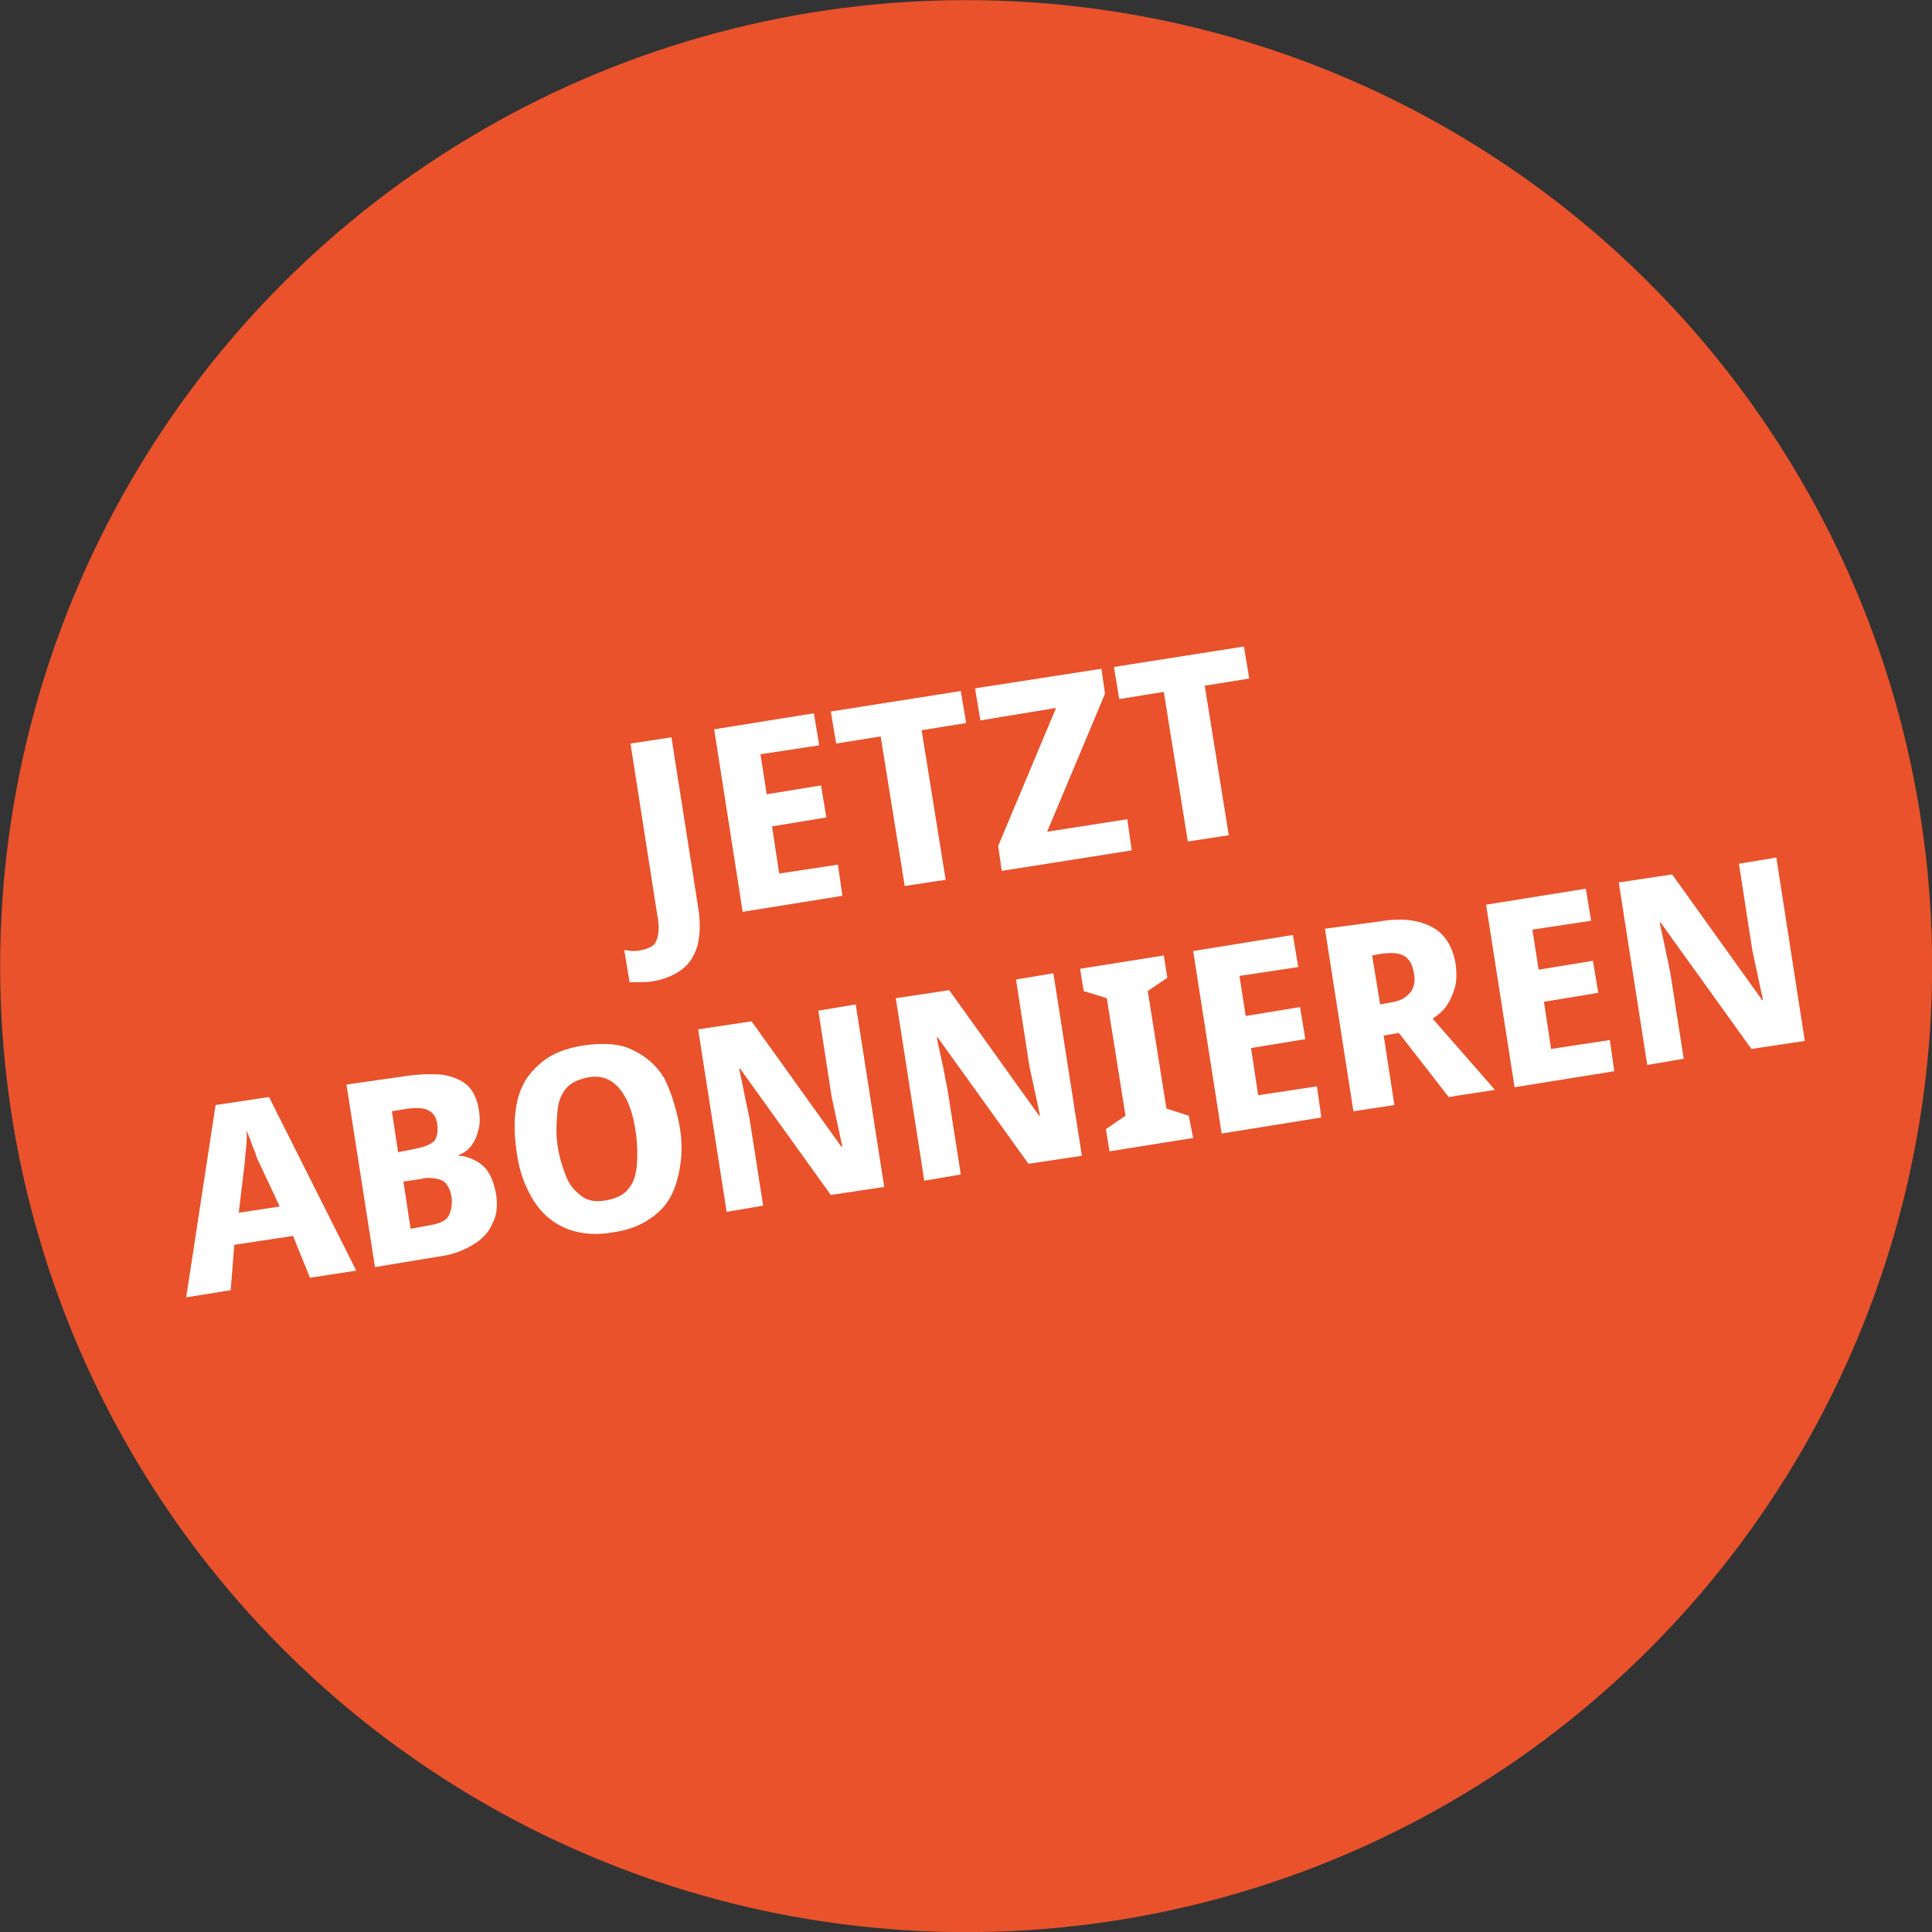
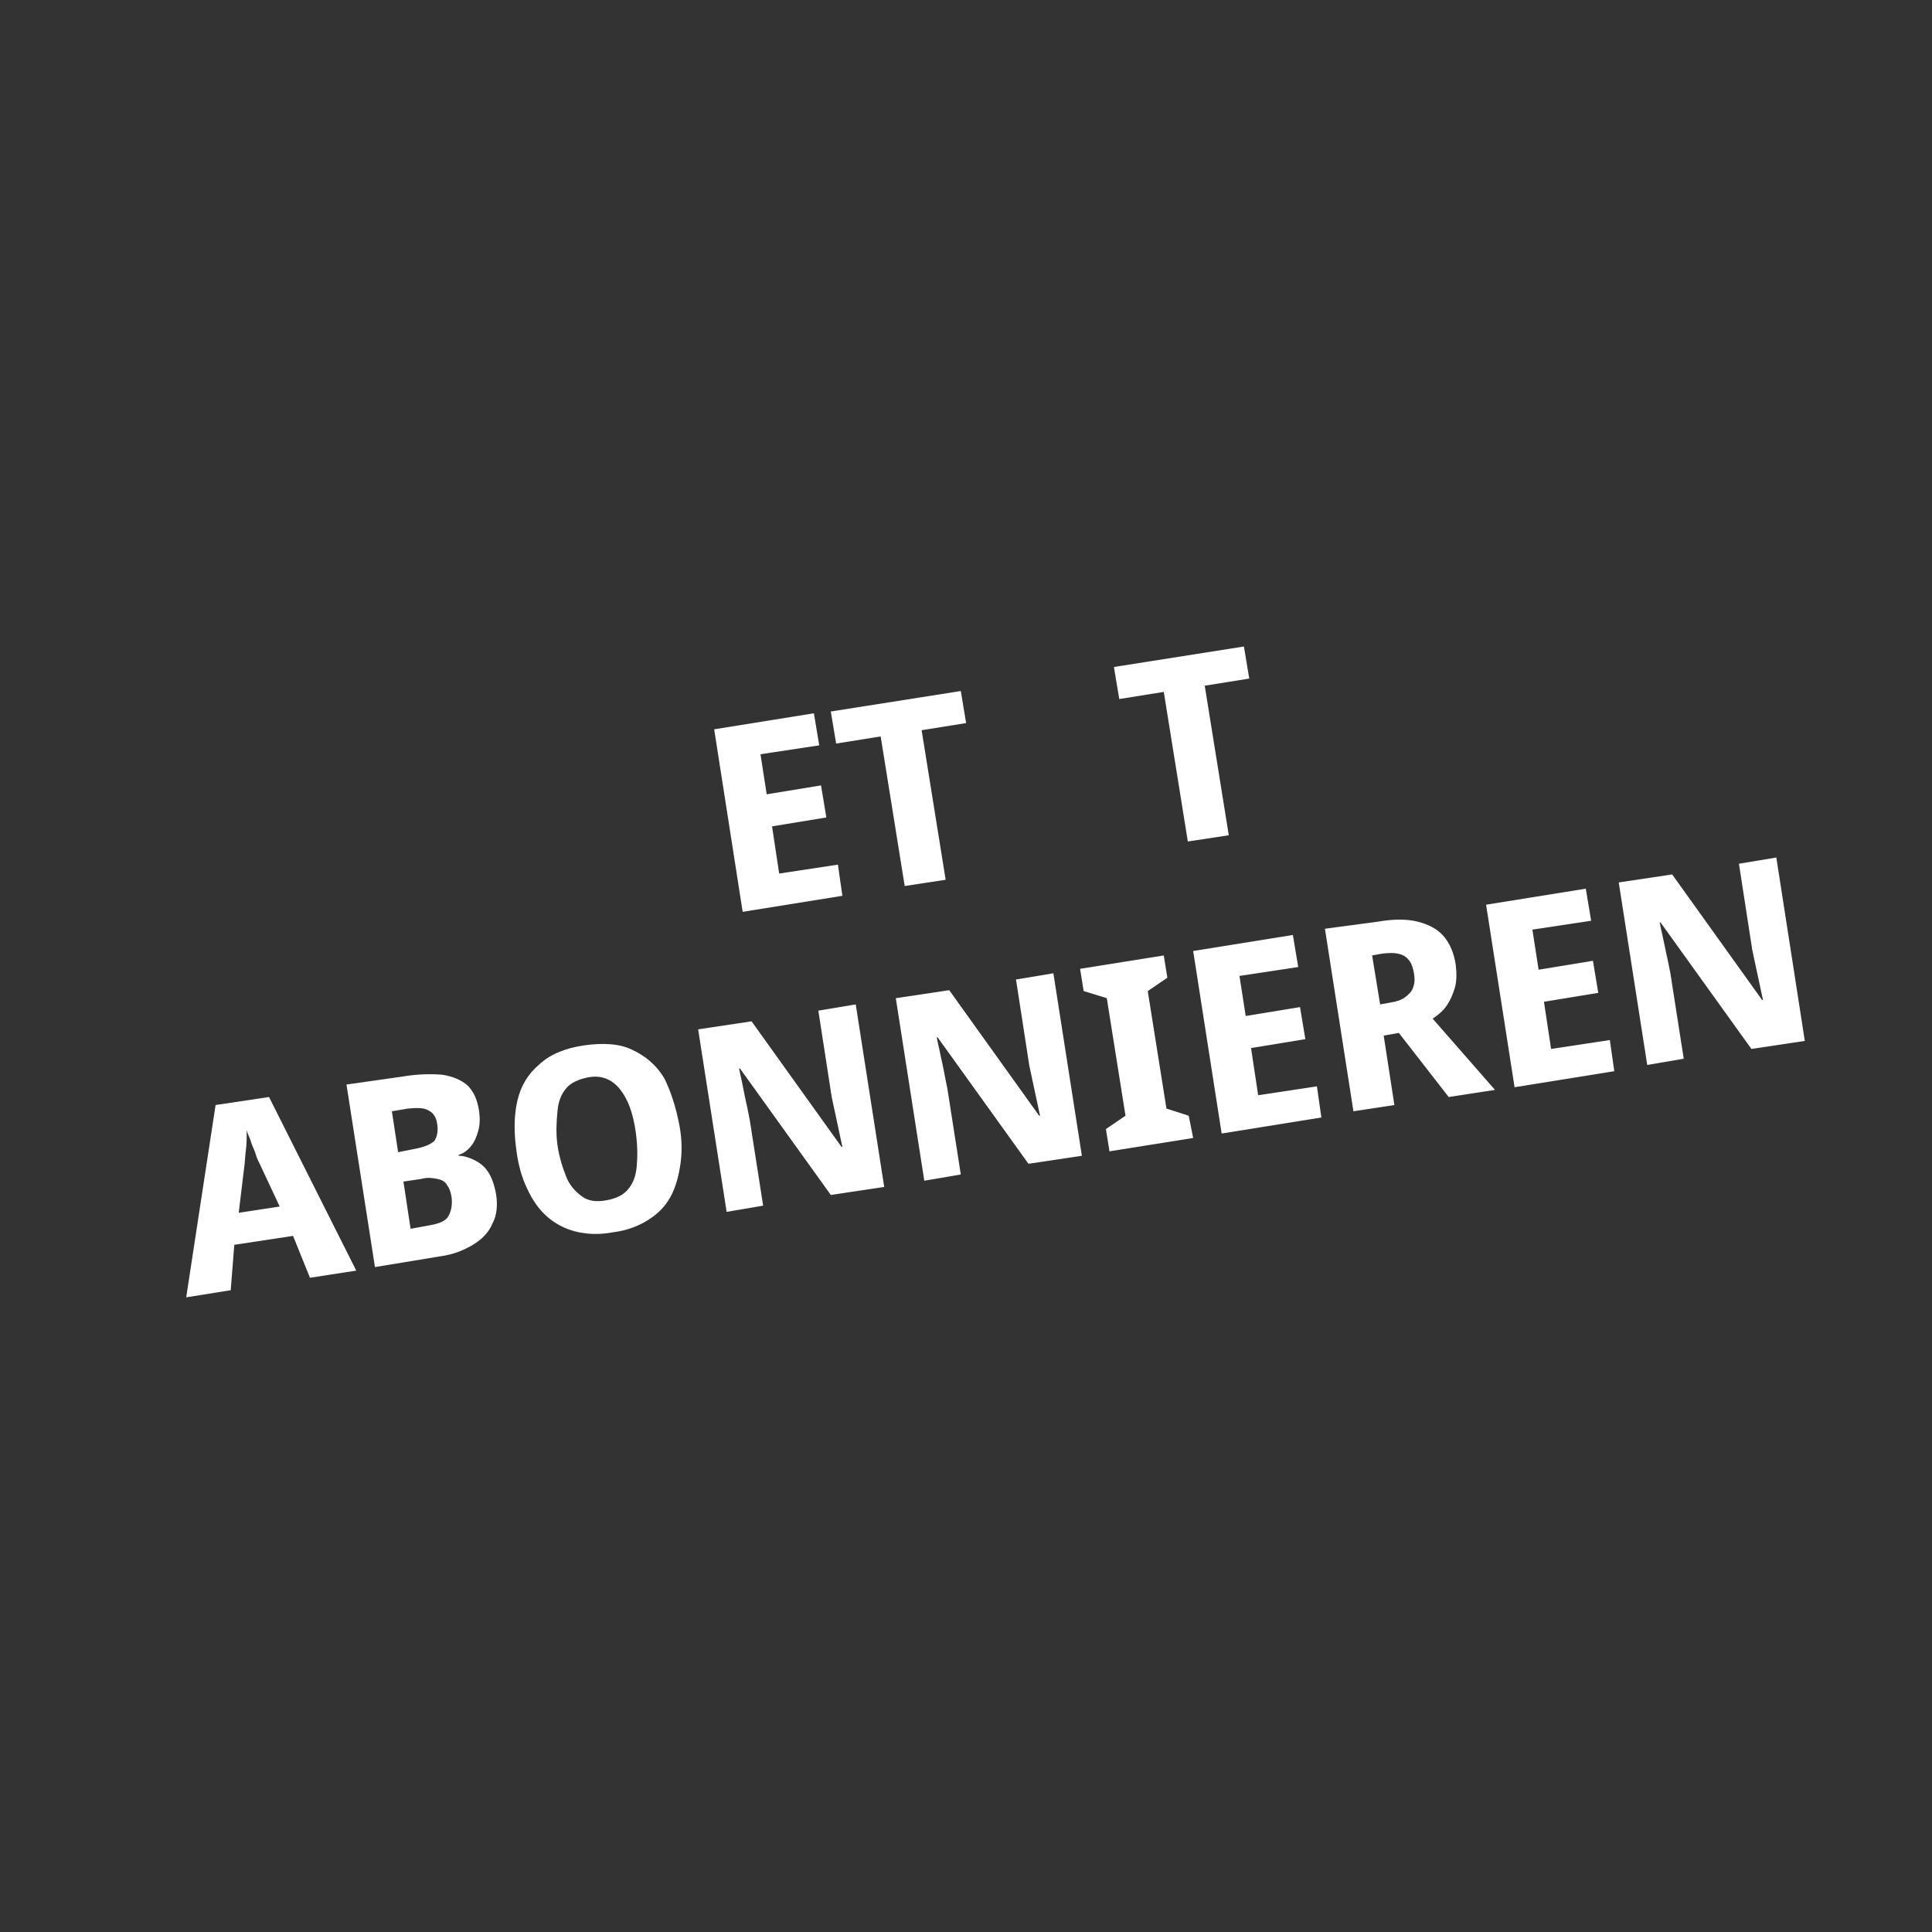
<svg xmlns="http://www.w3.org/2000/svg" version="1.1" id="Ebene_1" x="0px" y="0px" viewBox="0 0 217 217" style="enable-background:new 0 0 217 217;" xml:space="preserve">
  <rect x="0" y="0" width="217" height="217" fill="#333333" stroke="none" />
  <style type="text/css">
	.st0{fill:#E9522B;}
	.st1{enable-background:new    ;}
	.st2{fill:#FFFFFF;}
</style>
  <g id="Gruppe_120" transform="translate(-1000.885 -700.885)">
    <g id="Ellipse_12">
-       <circle class="st0" cx="1109.4" cy="809.4" r="108.5" />
-     </g>
+       </g>
    <g class="st1">
-       <path class="st2" d="M1074.2,811.1c-0.6,0.1-1,0.1-1.5,0.1c-0.4,0-0.8,0-1.1,0l-0.6-3.6c0.3,0,0.6,0.1,0.9,0.1c0.3,0,0.7,0,1-0.1    c0.6-0.1,1-0.3,1.3-0.5c0.3-0.2,0.5-0.7,0.6-1.2c0.1-0.6,0.1-1.3-0.1-2.3l-3-19.2l4.6-0.7l3,19.1c0.3,1.8,0.2,3.2-0.1,4.4    c-0.4,1.2-1,2.1-1.9,2.7C1076.6,810.4,1075.5,810.9,1074.2,811.1z" />
      <path class="st2" d="M1095.5,801.5l-11.2,1.8l-3.2-20.5l11.2-1.8l0.6,3.6l-6.6,1l0.7,4.5l6.1-1l0.6,3.6l-6.1,1l0.8,5.3l6.6-1    L1095.5,801.5z" />
      <path class="st2" d="M1107.1,799.7l-4.6,0.7l-2.7-16.8l-5,0.8l-0.6-3.6l14.6-2.3l0.6,3.6l-5,0.8L1107.1,799.7z" />
-       <path class="st2" d="M1128,796.4l-14.6,2.3l-0.4-2.8l6.5-15.5l-8.5,1.4l-0.6-3.6l14.2-2.2l0.4,2.8l-6.5,15.5l9-1.4L1128,796.4z" />
      <path class="st2" d="M1138.9,794.7l-4.6,0.7l-2.7-16.8l-5,0.8l-0.6-3.6l14.6-2.3l0.6,3.6l-5,0.8L1138.9,794.7z" />
    </g>
    <g class="st1">
      <path class="st2" d="M1035.7,844.4l-1.9-4.7l-6.6,1l-0.4,5.1l-5,0.8l3.3-21.6l6-0.9l9.8,19.5L1035.7,844.4z M1030.1,831.7    c-0.2-0.4-0.4-0.8-0.5-1.2s-0.4-0.9-0.5-1.3s-0.4-0.9-0.5-1.4c0,0.8,0,1.5-0.1,2.3c-0.1,0.7-0.1,1.4-0.2,2l-0.6,5l4.6-0.7    L1030.1,831.7z" />
      <path class="st2" d="M1046.1,821.8c1.8-0.3,3.3-0.3,4.5-0.2c1.2,0.2,2.1,0.6,2.8,1.2c0.7,0.7,1.1,1.6,1.3,2.9    c0.1,0.8,0.1,1.5-0.1,2.2c-0.2,0.7-0.4,1.2-0.8,1.7c-0.4,0.5-0.8,0.8-1.4,1l0,0.1c0.6,0,1.2,0.2,1.8,0.5c0.6,0.3,1.1,0.7,1.5,1.3    c0.4,0.6,0.7,1.4,0.9,2.5c0.2,1.2,0.1,2.4-0.4,3.3c-0.4,1-1.2,1.8-2.2,2.4c-1,0.6-2.2,1.1-3.7,1.3l-7.3,1.2l-3.2-20.5    L1046.1,821.8z M1047.6,829.9c1-0.2,1.7-0.5,2.1-0.9c0.3-0.5,0.4-1.1,0.3-1.8c-0.1-0.8-0.4-1.3-1-1.6c-0.5-0.3-1.3-0.3-2.3-0.2    l-1.8,0.3l0.7,4.6L1047.6,829.9z M1046.2,833.6l0.8,5.3l2.2-0.4c1.1-0.2,1.8-0.5,2.1-1.1c0.3-0.6,0.4-1.3,0.3-2.1    c-0.1-0.5-0.2-0.9-0.5-1.3c-0.2-0.4-0.6-0.6-1.1-0.7c-0.5-0.1-1.1-0.2-1.8,0L1046.2,833.6z" />
      <path class="st2" d="M1077.2,827.3c0.3,1.6,0.3,3.1,0.1,4.4s-0.5,2.5-1.1,3.6c-0.6,1.1-1.4,1.9-2.5,2.6c-1.1,0.7-2.4,1.2-4,1.4    c-1.6,0.3-3,0.2-4.2-0.1c-1.2-0.3-2.3-0.9-3.2-1.7c-0.9-0.8-1.6-1.8-2.2-3.1c-0.6-1.2-1-2.7-1.2-4.2c-0.3-2.1-0.3-4,0.1-5.7    c0.4-1.7,1.2-3,2.5-4.1c1.2-1.1,2.9-1.8,5-2.1c2.1-0.3,4-0.2,5.4,0.5c1.5,0.7,2.7,1.7,3.6,3.2    C1076.2,823.4,1076.8,825.2,1077.2,827.3z M1063.5,829.5c0.2,1.4,0.6,2.6,1,3.6s1.1,1.7,1.8,2.2c0.7,0.5,1.6,0.6,2.7,0.4    c1.1-0.2,1.9-0.6,2.4-1.2c0.6-0.7,0.9-1.5,1-2.6c0.1-1.1,0.1-2.3-0.1-3.8c-0.3-2.2-0.9-3.8-1.8-4.9c-0.9-1.1-2.1-1.6-3.6-1.3    c-1,0.2-1.9,0.6-2.4,1.2c-0.6,0.7-0.9,1.5-1,2.6S1063.3,828.1,1063.5,829.5z" />
      <path class="st2" d="M1100.2,834.2l-6,0.9l-10.2-14.2l-0.1,0c0.1,0.5,0.2,1,0.3,1.4c0.1,0.5,0.2,1,0.3,1.5c0.1,0.5,0.2,1,0.3,1.4    c0.1,0.5,0.2,1,0.3,1.5l1.5,9.6l-4.1,0.7l-3.2-20.5l6-0.9l10.1,14.1l0.1,0c-0.1-0.5-0.2-0.9-0.3-1.4c-0.1-0.5-0.2-0.9-0.3-1.4    c-0.1-0.5-0.2-0.9-0.3-1.4c-0.1-0.5-0.2-0.9-0.3-1.4l-1.5-9.7l4.2-0.7L1100.2,834.2z" />
      <path class="st2" d="M1122.4,830.7l-6,0.9l-10.2-14.2l-0.1,0c0.1,0.5,0.2,1,0.3,1.4c0.1,0.5,0.2,1,0.3,1.4s0.2,1,0.3,1.5    c0.1,0.5,0.2,1,0.3,1.5l1.5,9.6l-4.1,0.7l-3.2-20.5l6-0.9l10.1,14.1l0.1,0c-0.1-0.5-0.2-0.9-0.3-1.4c-0.1-0.5-0.2-0.9-0.3-1.4    c-0.1-0.5-0.2-0.9-0.3-1.4c-0.1-0.5-0.2-0.9-0.3-1.4l-1.5-9.7l4.2-0.7L1122.4,830.7z" />
      <path class="st2" d="M1134.9,828.7l-9.4,1.5l-0.4-2.5l2.2-1.5l-2.1-13.2l-2.6-0.8l-0.4-2.5l9.4-1.5l0.4,2.5l-2.2,1.5l2.1,13.2    l2.5,0.8L1134.9,828.7z" />
      <path class="st2" d="M1149.3,826.4l-11.2,1.8l-3.2-20.5l11.2-1.8l0.6,3.6l-6.6,1l0.7,4.5l6.1-1l0.6,3.6l-6.1,1l0.8,5.3l6.6-1    L1149.3,826.4z" />
      <path class="st2" d="M1155.7,804.4c1.7-0.3,3.2-0.3,4.4,0c1.2,0.3,2.2,0.8,2.9,1.6c0.7,0.8,1.2,1.9,1.4,3.3    c0.1,0.9,0.1,1.8-0.1,2.5c-0.2,0.7-0.5,1.4-0.9,2s-1,1.1-1.6,1.5l7,8l-5.2,0.8l-5.6-7.2l-1.7,0.3l1.2,7.8l-4.6,0.7l-3.2-20.5    L1155.7,804.4z M1156.1,808l-1.1,0.2l0.9,5.5l1.1-0.2c0.7-0.1,1.3-0.3,1.7-0.6s0.8-0.7,0.9-1.1c0.2-0.5,0.2-1,0.1-1.6    c-0.1-0.6-0.3-1.2-0.6-1.5c-0.3-0.4-0.7-0.6-1.2-0.7C1157.5,807.9,1156.9,807.9,1156.1,808z" />
      <path class="st2" d="M1182.2,821.2L1171,823l-3.2-20.5l11.2-1.8l0.6,3.6l-6.6,1l0.7,4.5l6.1-1l0.6,3.6l-6.1,1l0.8,5.3l6.6-1    L1182.2,821.2z" />
      <path class="st2" d="M1203.6,817.8l-6,0.9l-10.2-14.2l-0.1,0c0.1,0.5,0.2,1,0.3,1.4s0.2,1,0.3,1.4c0.1,0.5,0.2,1,0.3,1.4    c0.1,0.5,0.2,1,0.3,1.5l1.5,9.6l-4.1,0.7l-3.2-20.5l6-0.9l10.1,14.1l0.1,0c-0.1-0.5-0.2-0.9-0.3-1.4c-0.1-0.5-0.2-0.9-0.3-1.4    c-0.1-0.5-0.2-0.9-0.3-1.4c-0.1-0.5-0.2-0.9-0.3-1.4l-1.5-9.7l4.2-0.7L1203.6,817.8z" />
    </g>
  </g>
</svg>